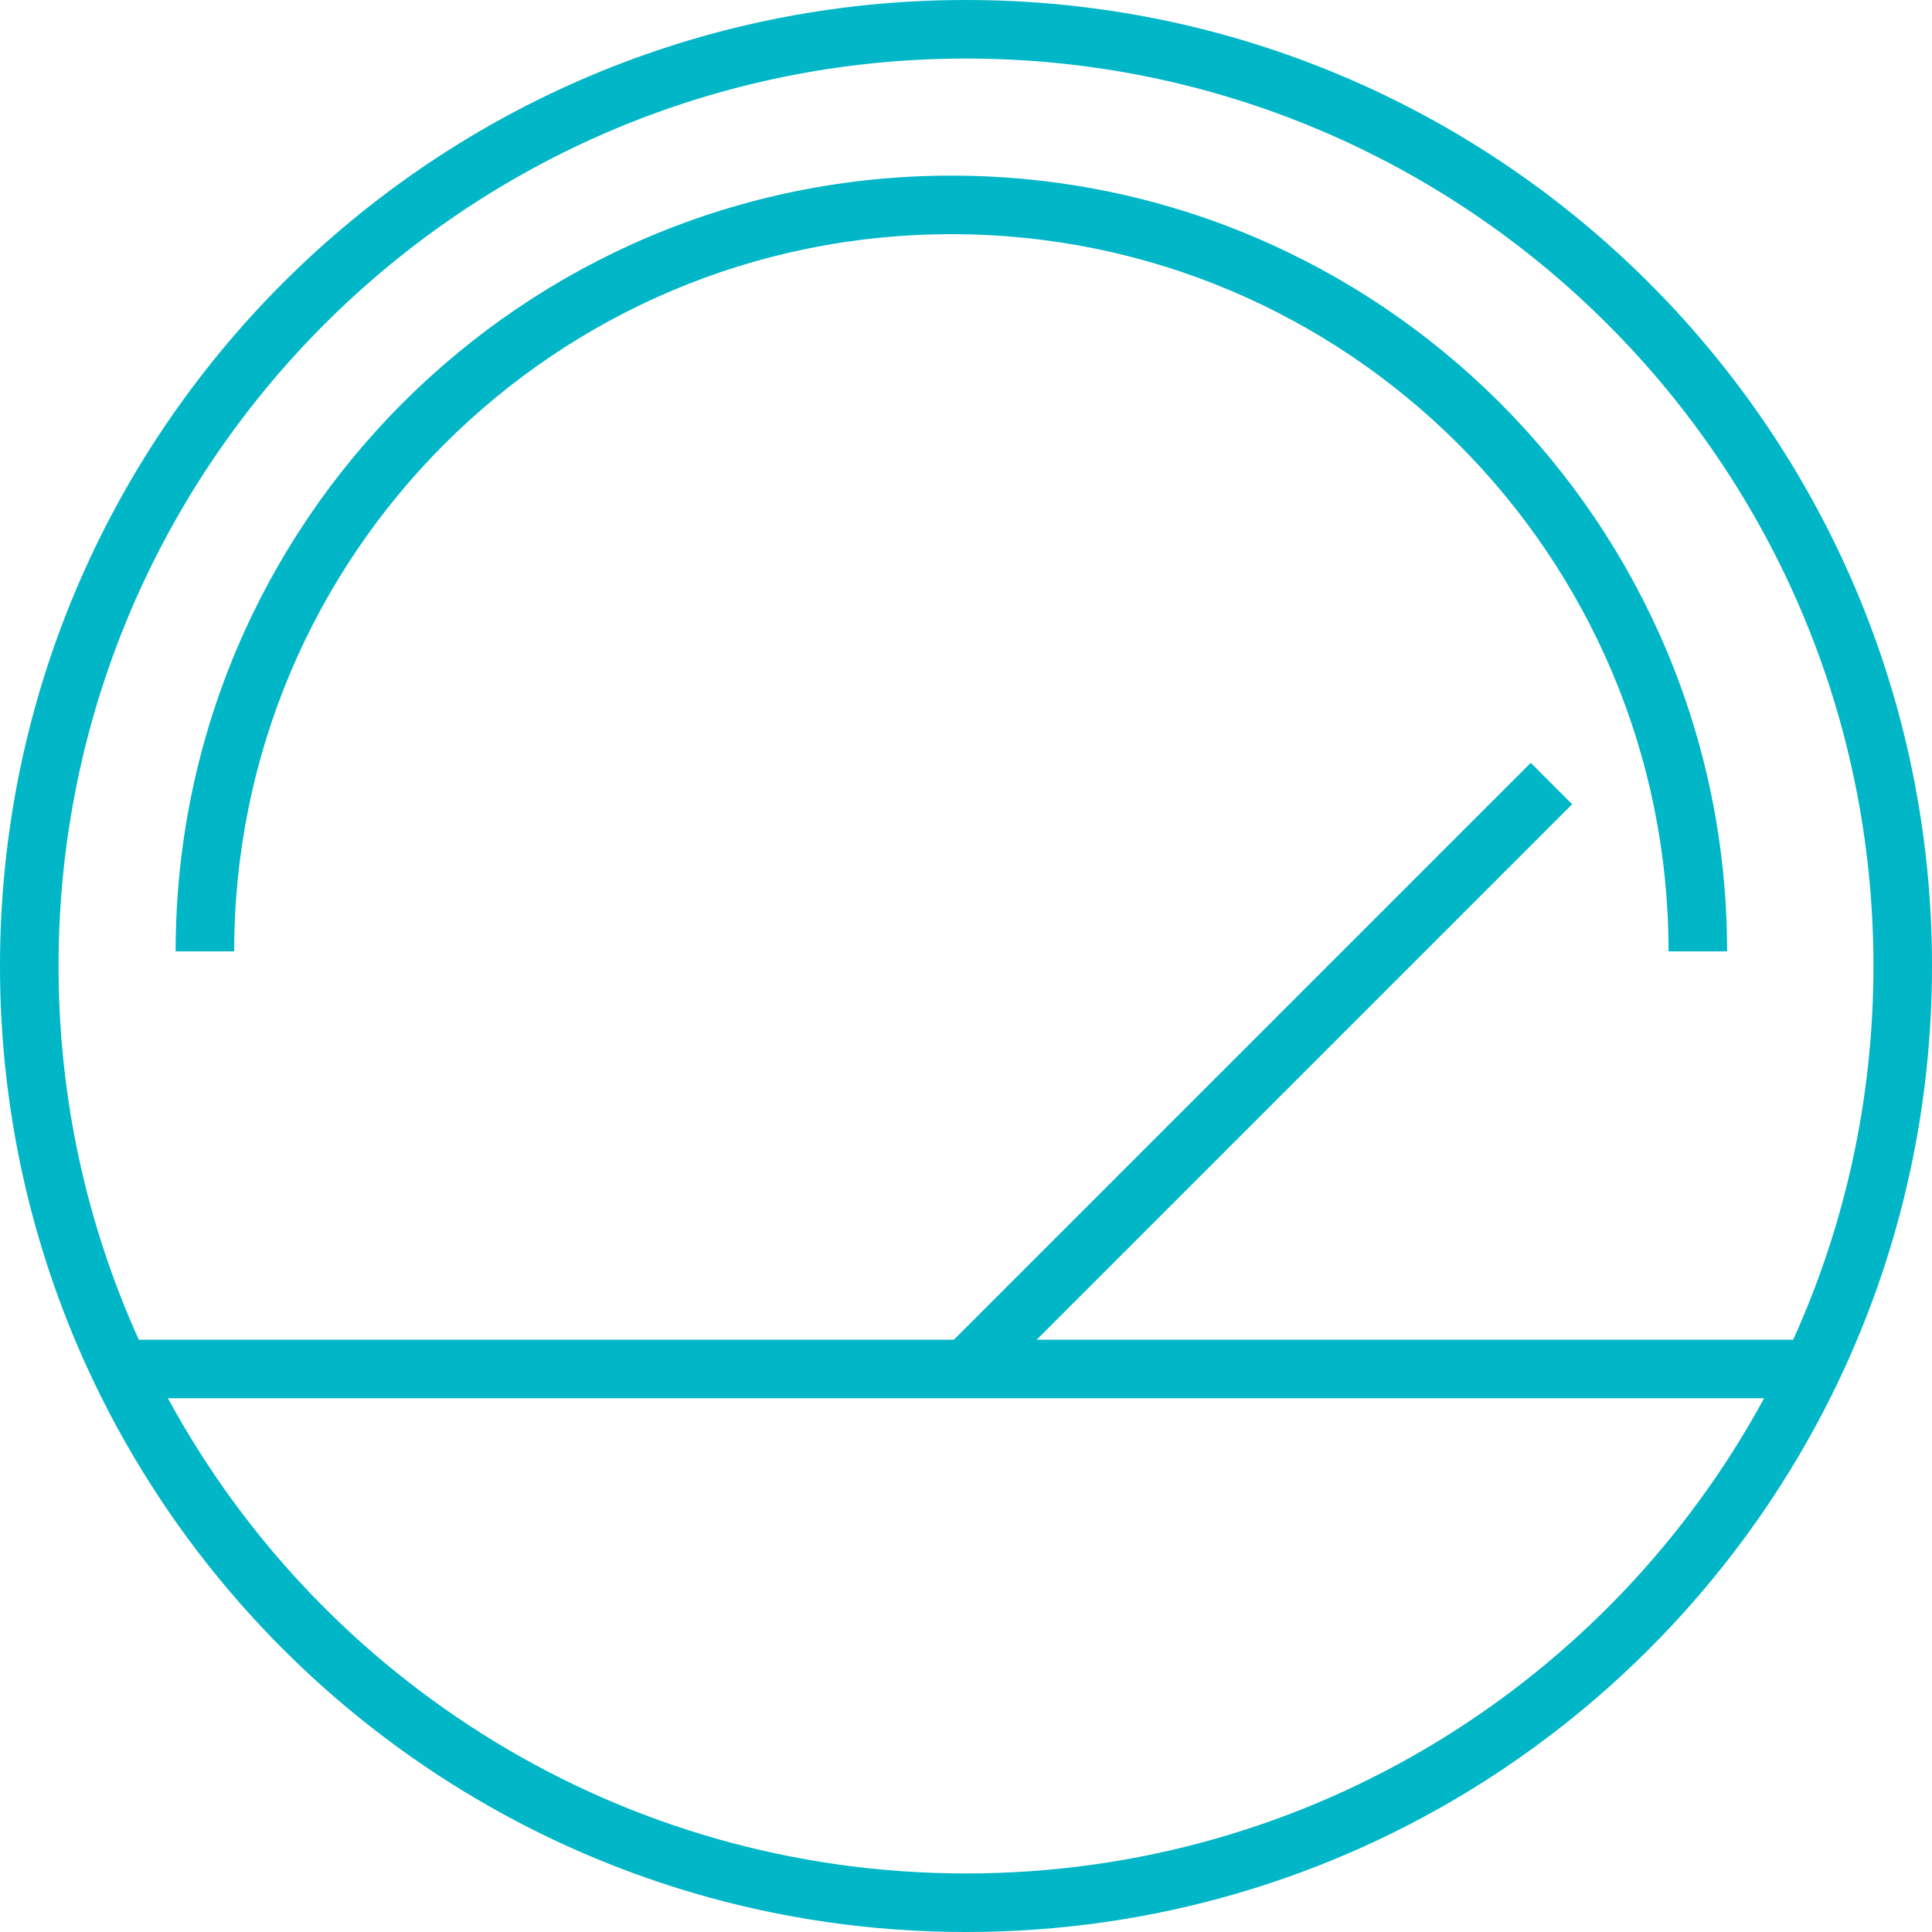
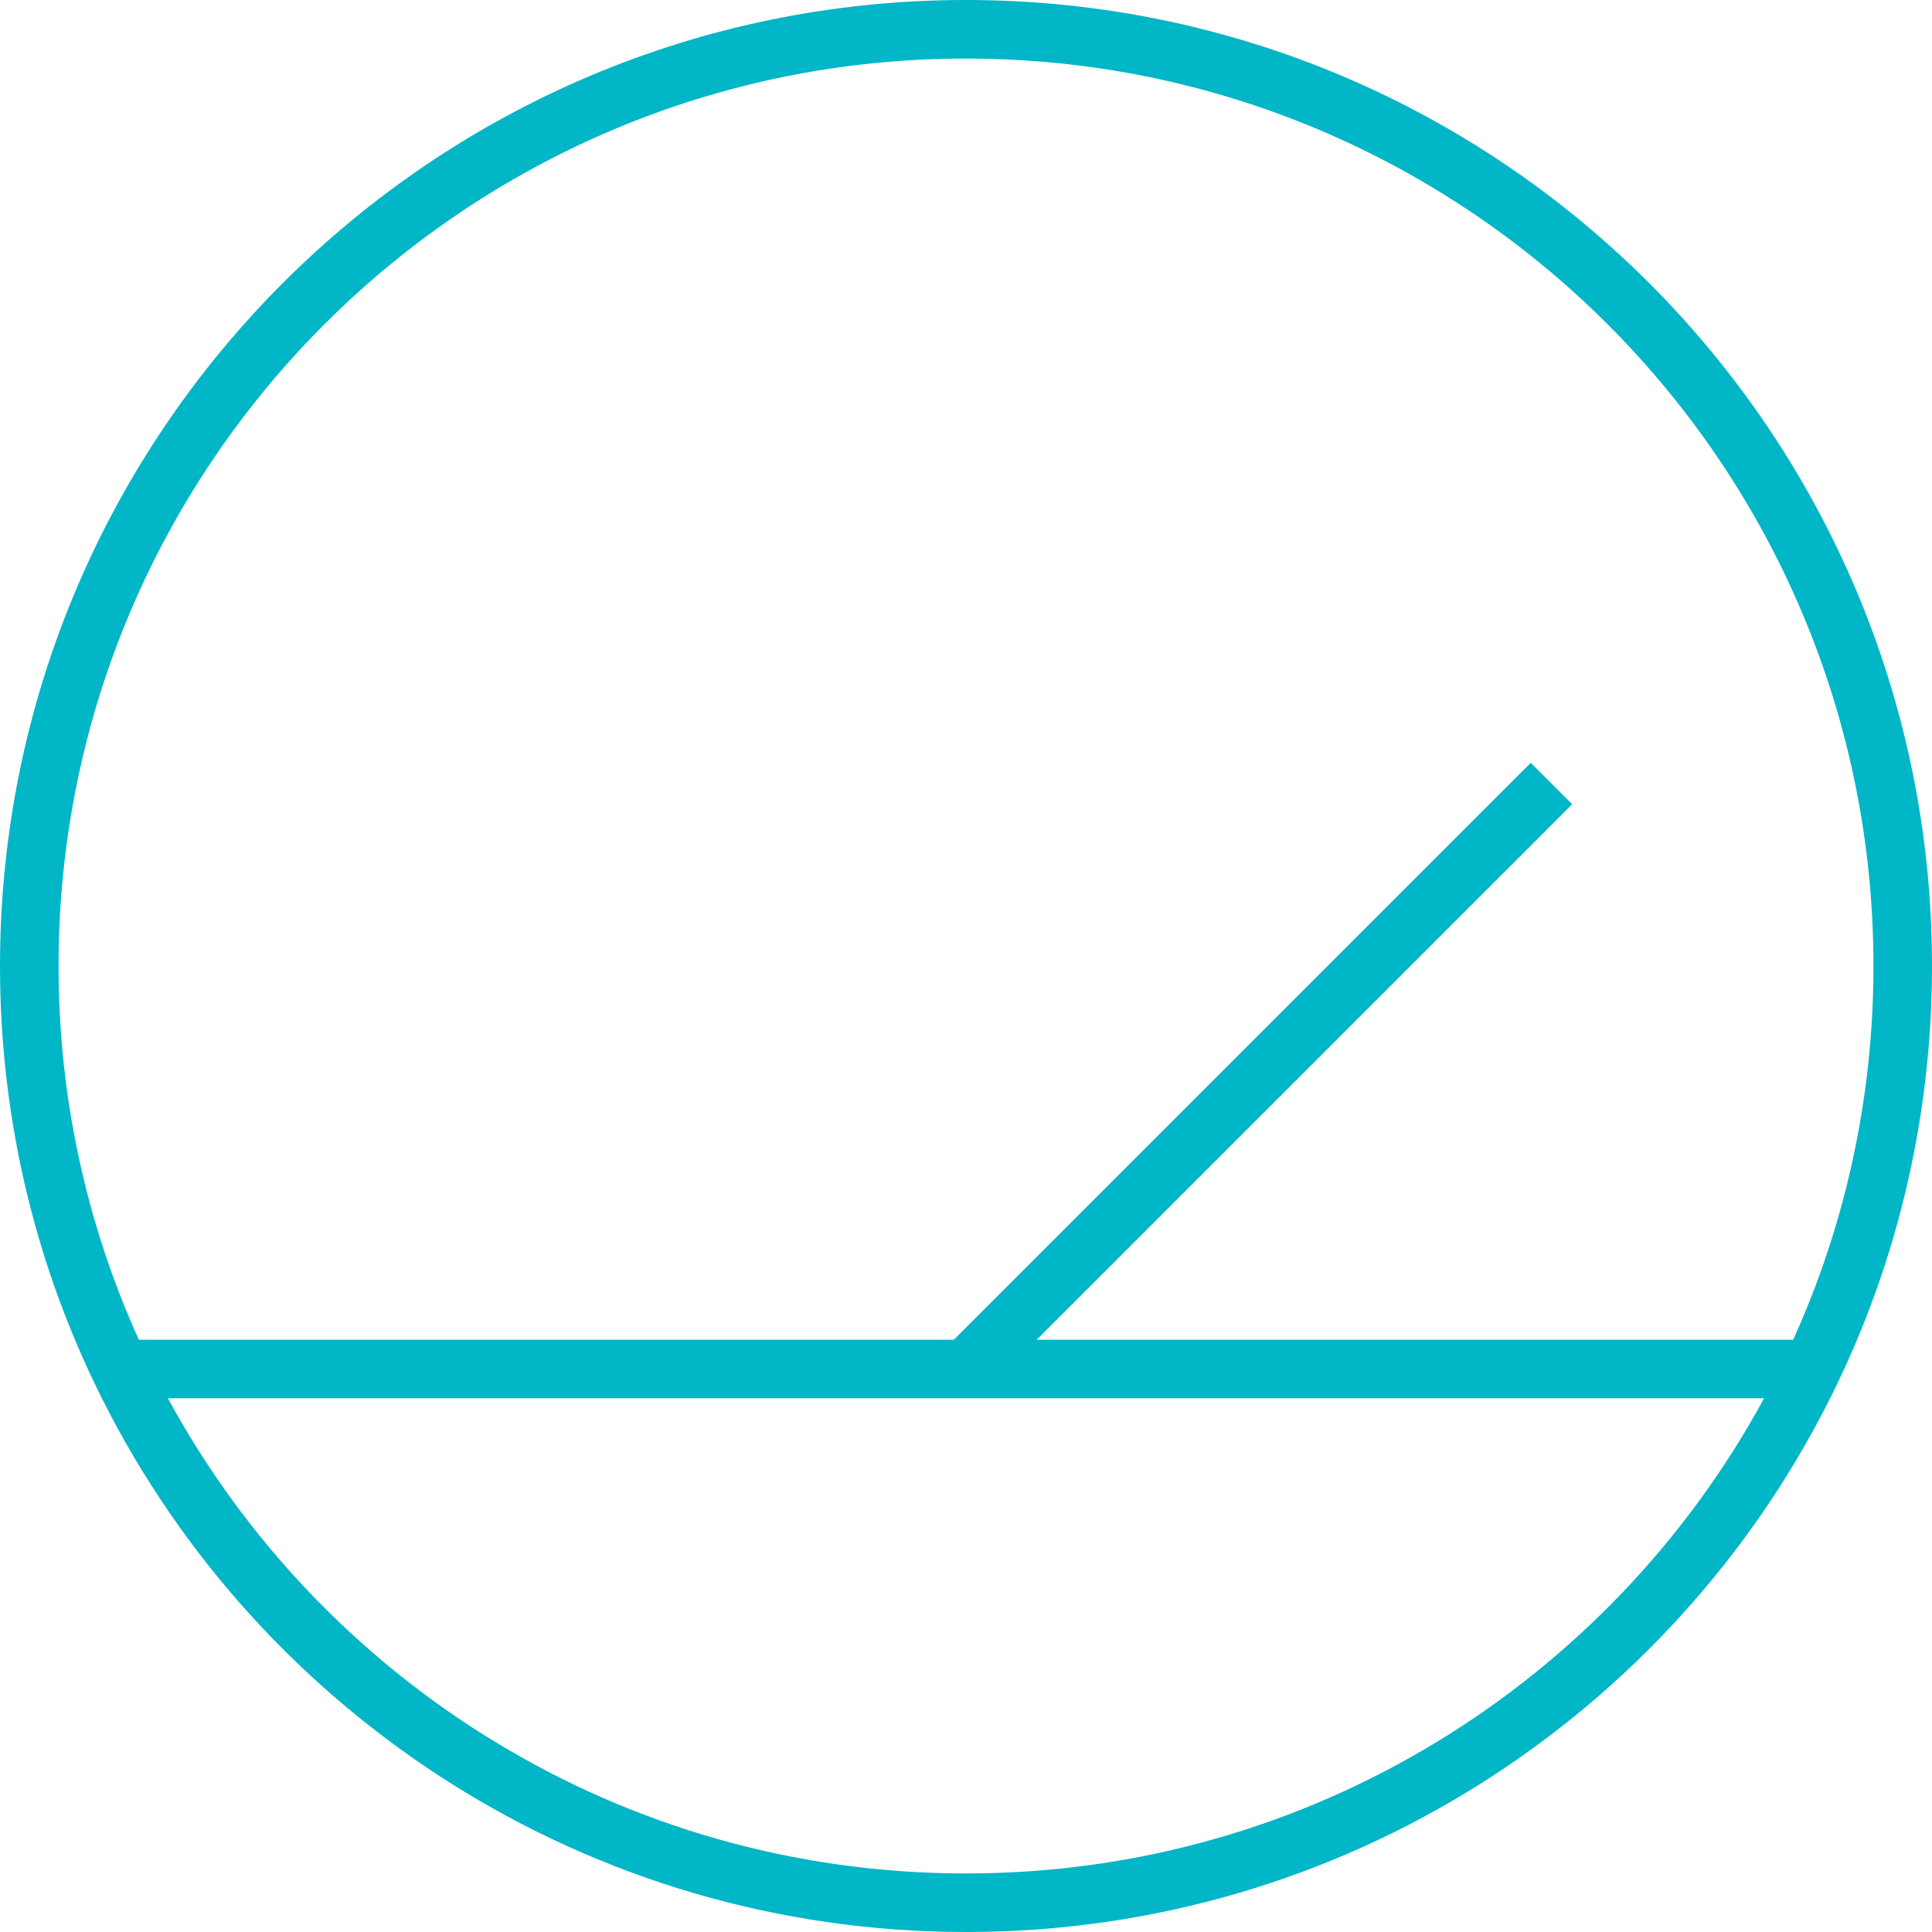
<svg xmlns="http://www.w3.org/2000/svg" width="66" height="66" viewBox="0 0 66 66" fill="none">
  <path fill-rule="evenodd" clip-rule="evenodd" d="M4.742 45.767C2.981 41.876 2 37.555 2 33C2 15.879 15.879 2 33 2C50.121 2 64 15.879 64 33C64 37.555 63.019 41.876 61.258 45.767H35.414L53.707 27.474L52.293 26.06L32.586 45.767H4.742ZM3.48 47.767C3.315 47.437 3.155 47.103 3 46.767C1.074 42.577 0 37.914 0 33C0 14.775 14.775 0 33 0C51.225 0 66 14.775 66 33C66 37.914 64.926 42.577 63 46.767C62.845 47.103 62.685 47.437 62.52 47.767C57.101 58.578 45.917 66 33 66C20.083 66 8.899 58.578 3.48 47.767ZM60.264 47.767C55.014 57.439 44.772 64 33 64C21.229 64 10.986 57.439 5.736 47.767H60.264Z" fill="#00B6C7" />
-   <path fill-rule="evenodd" clip-rule="evenodd" d="M32.5 8C18.969 8 8 18.969 8 32.5H6C6 17.864 17.864 6 32.5 6C47.136 6 59 17.864 59 32.5H57C57 18.969 46.031 8 32.5 8Z" fill="#00B6C7" />
</svg>